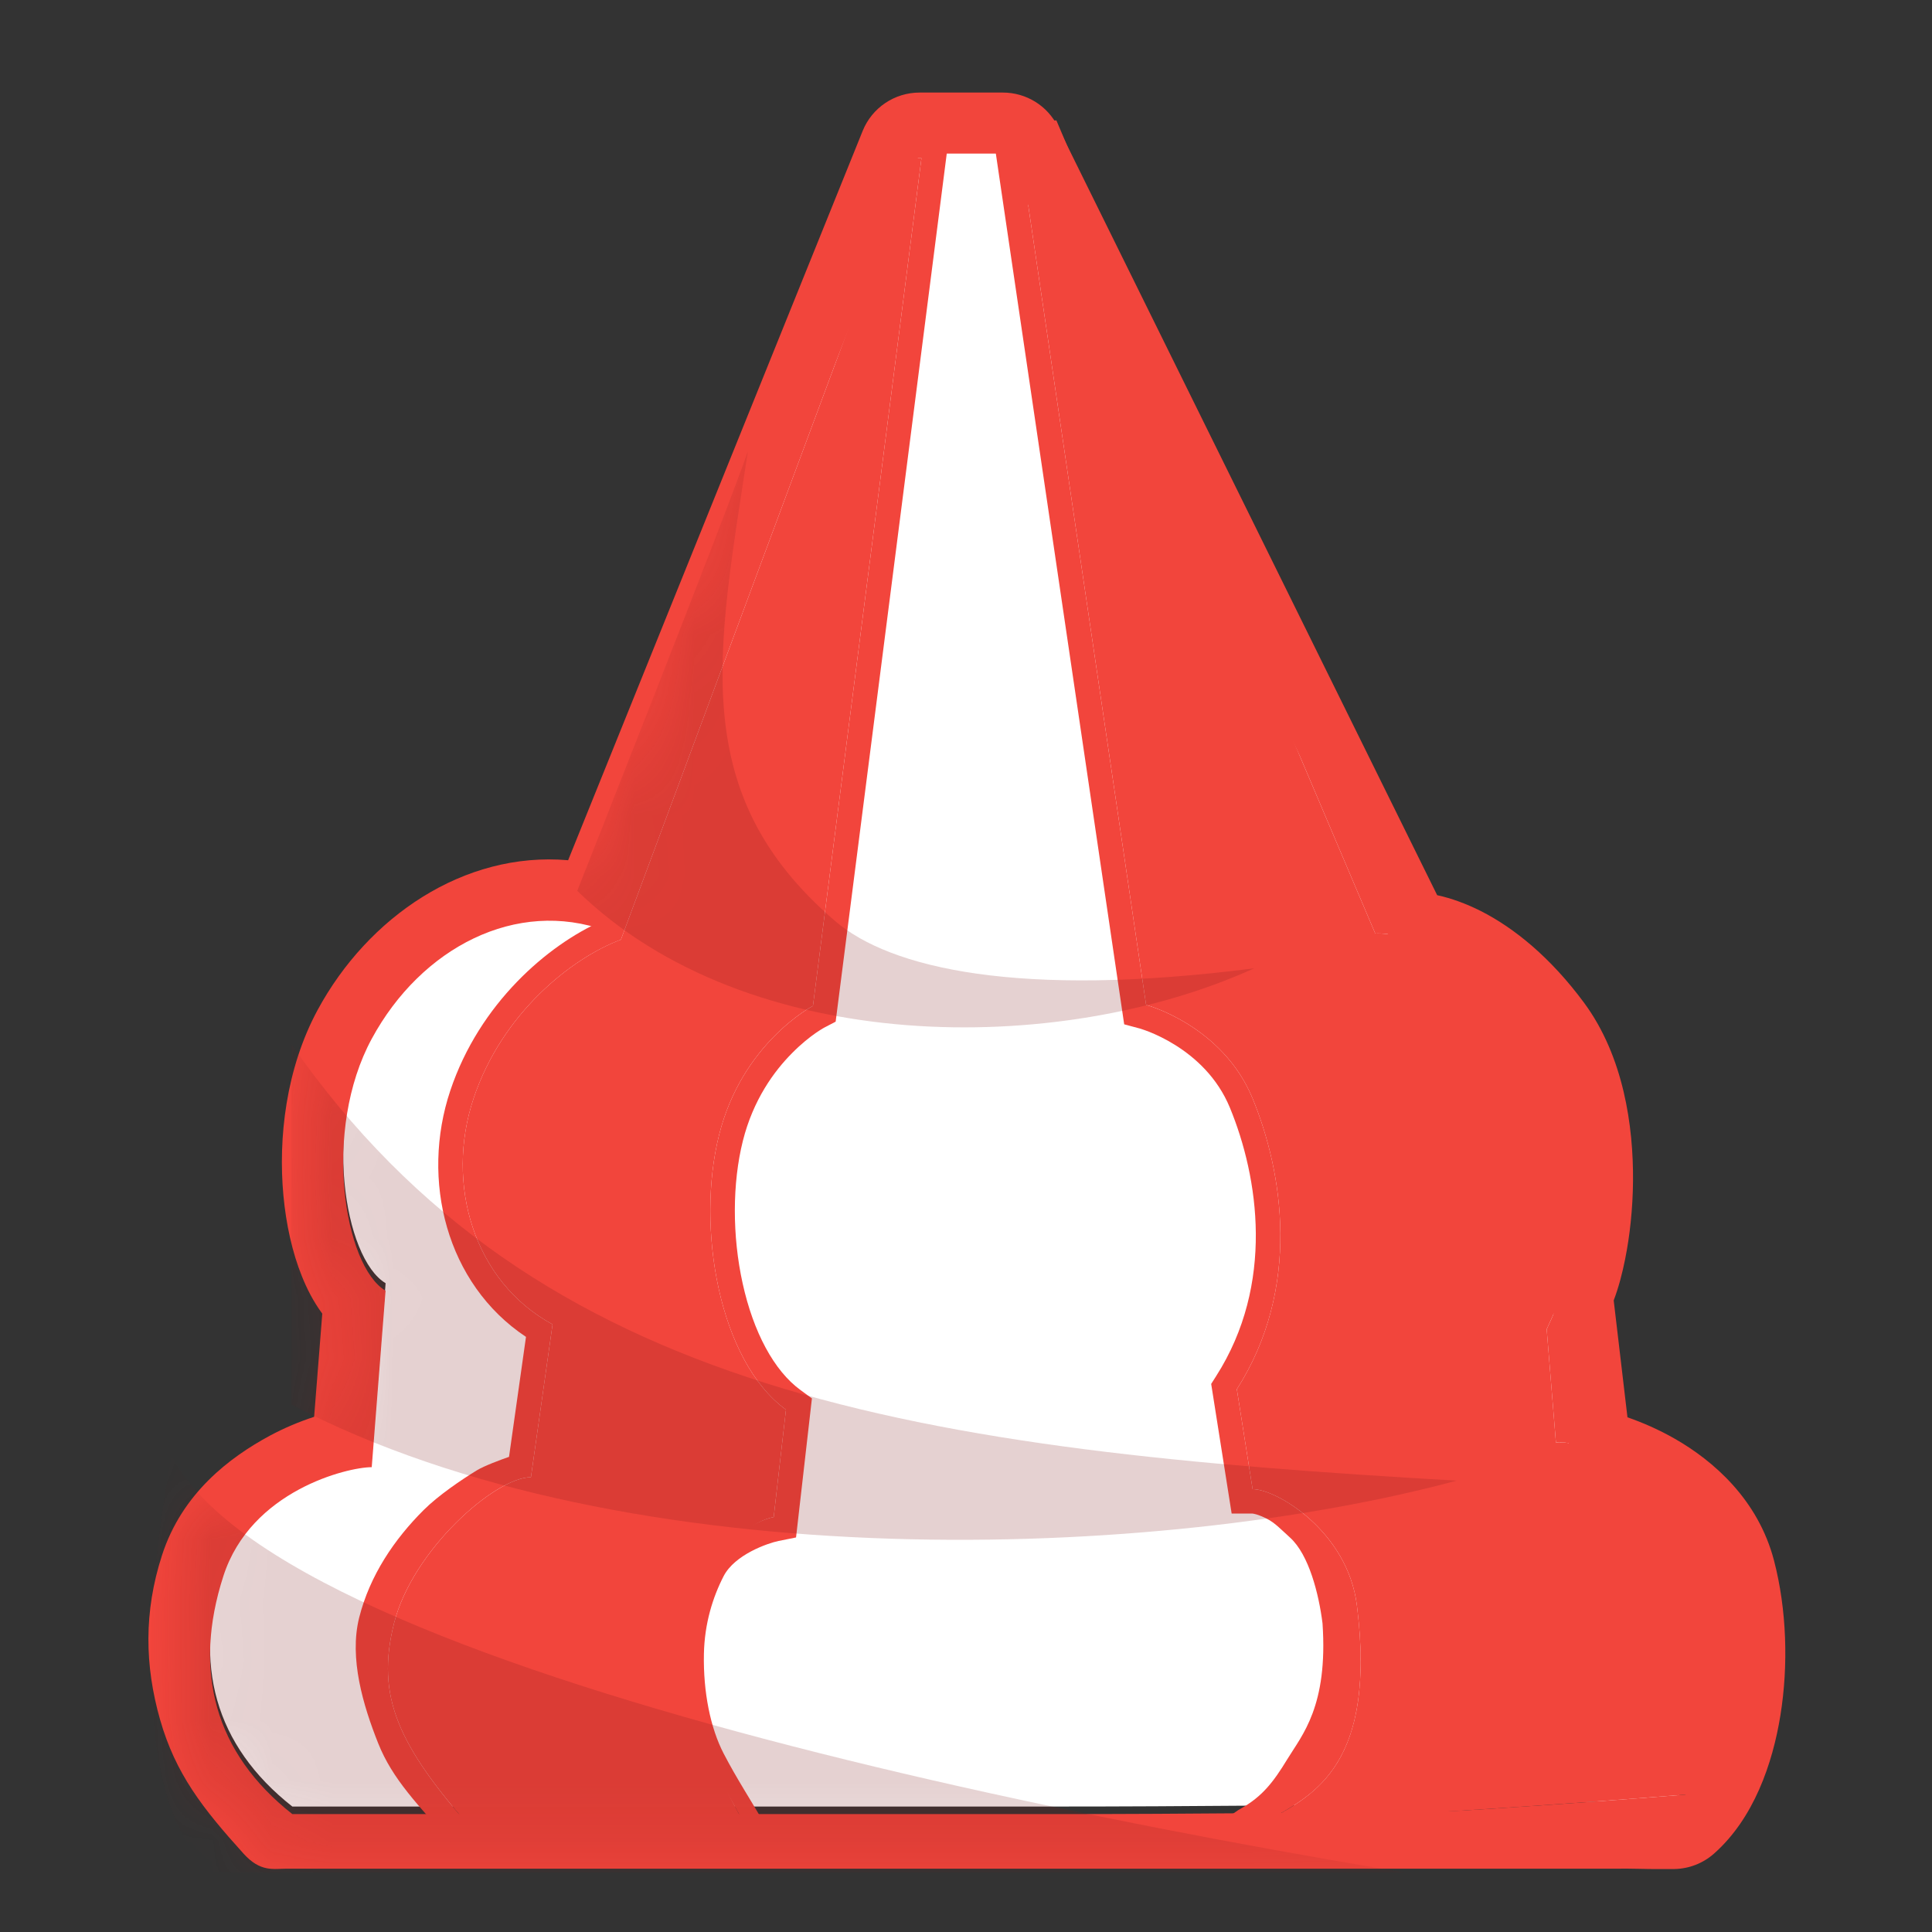
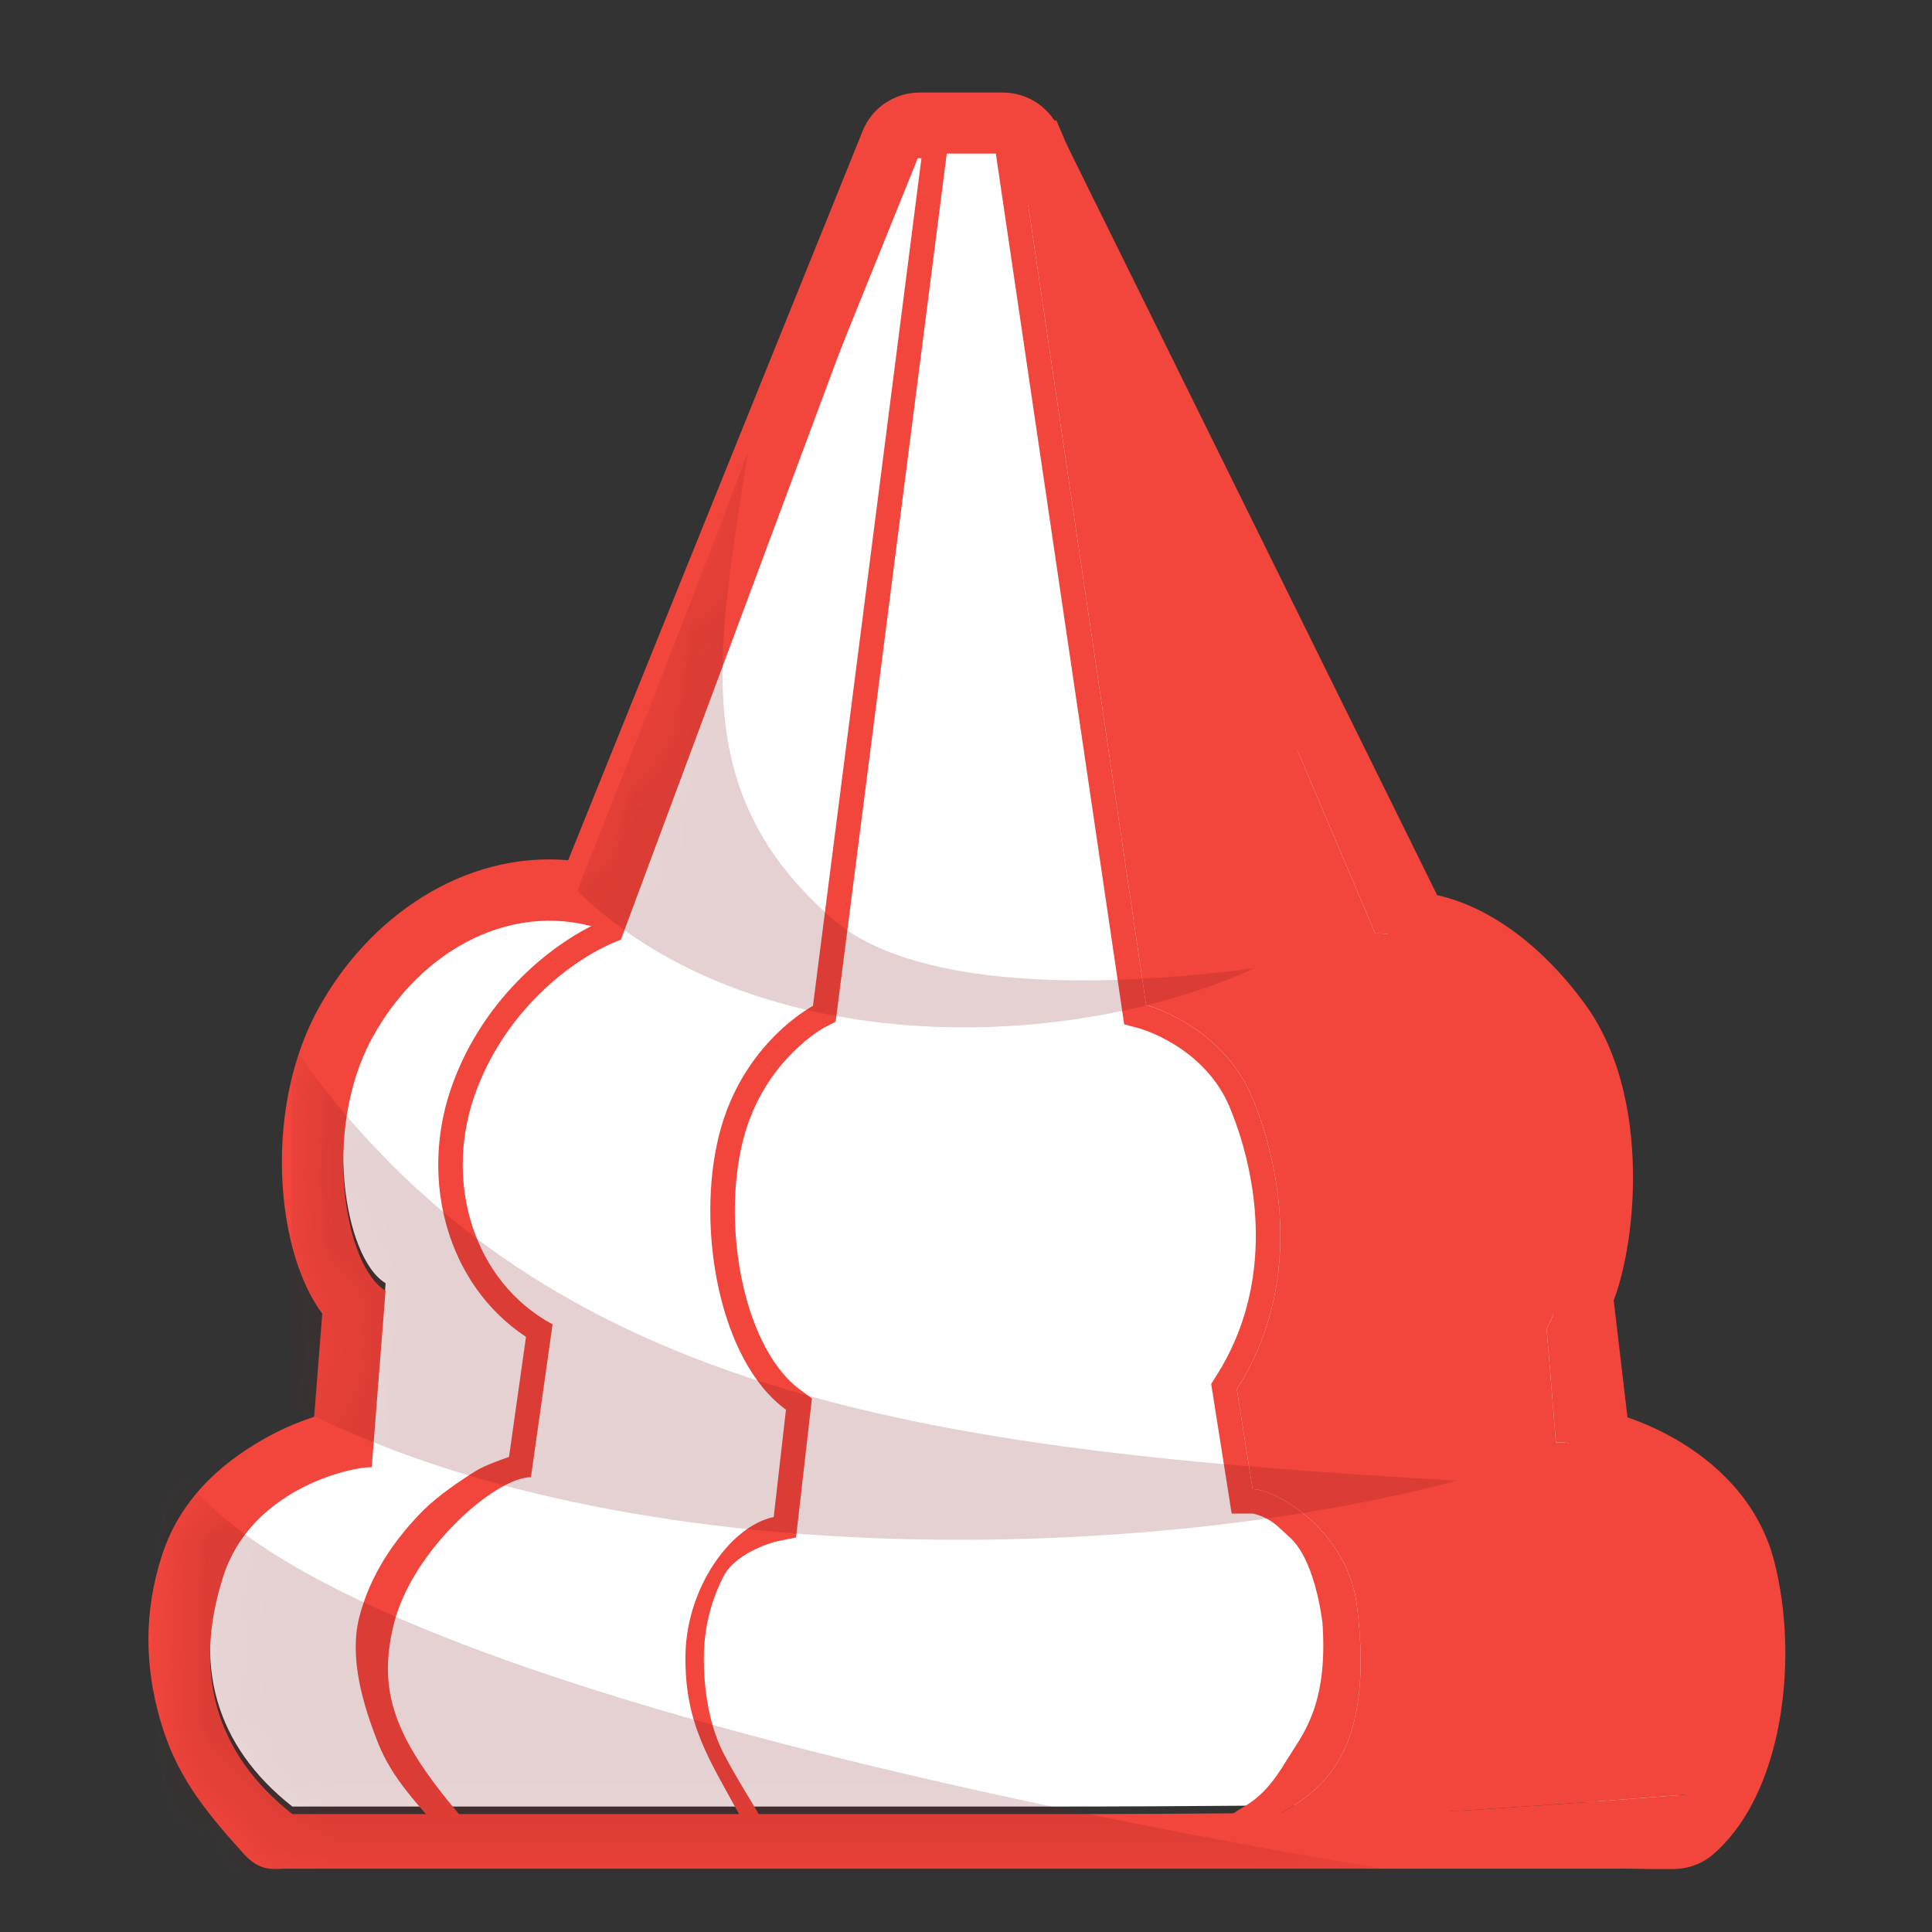
<svg xmlns="http://www.w3.org/2000/svg" width="32" height="32" viewBox="0 0 32 32" fill="none">
  <rect x="0" y="0" width="32" height="32" fill="#333333" stroke="none" />
  <g clip-path="url(#clip0_6644_41334)">
    <path d="M10.034 15.29L15.232 2.42H16.61L23.162 15.695C23.49 15.565 24.48 15.815 25.417 17.081C26.354 18.348 26.03 20.674 25.687 21.254L26.03 24.176C26.433 24.176 28.058 24.665 28.401 25.979C28.743 27.294 28.515 29.114 27.715 29.821C27.715 29.821 21.763 29.922 17.497 29.922H4.842C3.557 28.911 3.191 27.556 3.7 25.979C4.157 24.564 5.756 24.176 6.157 24.176L6.387 21.254C5.697 20.842 5.336 18.598 6.157 17.081C6.978 15.565 8.558 14.756 10.034 15.29Z" fill="white" />
    <path fill-rule="evenodd" clip-rule="evenodd" d="M14.289 2.167C14.444 1.784 14.817 1.533 15.232 1.533H16.61C16.998 1.533 17.352 1.752 17.522 2.099L23.804 14.827C24.039 14.878 24.28 14.966 24.52 15.086C25.086 15.372 25.685 15.863 26.235 16.606C26.894 17.497 27.055 18.657 27.048 19.558C27.044 20.027 26.994 20.475 26.917 20.857C26.872 21.083 26.811 21.32 26.728 21.539L26.956 23.475C27.201 23.56 27.473 23.677 27.745 23.833C28.372 24.193 29.118 24.83 29.384 25.85C29.593 26.653 29.624 27.579 29.489 28.413C29.36 29.212 29.047 30.12 28.39 30.701C28.209 30.862 27.975 30.953 27.732 30.957L27.715 29.946C28.515 29.238 28.743 27.418 28.4 26.104C28.058 24.789 26.433 24.301 26.03 24.301L25.687 21.379C26.03 20.798 26.354 18.472 25.417 17.206C24.48 15.939 23.49 15.689 23.162 15.819L16.61 2.544H15.232L10.034 15.415C8.558 14.88 6.978 15.689 6.157 17.206C5.336 18.722 5.697 20.967 6.386 21.379L6.157 24.301C5.756 24.301 4.157 24.688 3.7 26.104C3.191 27.68 3.557 29.036 4.842 30.047H17.497C21.763 30.047 27.715 29.946 27.715 29.946C27.732 30.957 27.732 30.957 27.732 30.957H27.731H27.464C27.293 30.96 27.055 30.947 26.742 30.951C26.082 30.951 25.402 30.951 24.229 30.951C22.23 30.951 19.636 30.951 17.497 30.951H4.756C4.527 30.951 4.316 31.014 4.033 30.701C3.355 29.951 2.907 29.378 2.651 28.481C2.397 27.589 2.38 26.698 2.683 25.761C3.015 24.731 3.808 24.137 4.465 23.782C4.712 23.649 4.964 23.545 5.203 23.467L5.338 21.758C5.187 21.554 5.079 21.335 5.002 21.143C4.84 20.742 4.738 20.276 4.694 19.799C4.607 18.857 4.733 17.705 5.262 16.726C6.095 15.188 7.683 14.099 9.41 14.248L14.289 2.167Z" fill="#F2453C" />
-     <path d="M8.794 24.467L9.152 21.936C7.844 21.226 7.37 19.608 7.844 18.192C8.317 16.777 9.472 15.867 10.284 15.563L15.101 2.621H15.262L13.465 16.661C13.465 16.661 12.294 17.268 11.91 18.799C11.525 20.33 11.91 22.543 13.018 23.349L12.815 25.127C12.113 25.27 11.628 26.281 11.605 27.394C11.578 28.708 11.808 29.315 12.456 30.427C11.097 30.427 7.844 30.326 7.844 30.326C6.593 28.91 6.221 28.102 6.526 26.888C6.831 25.675 8.202 24.467 8.794 24.467Z" fill="#F2453C" />
    <path fill-rule="evenodd" clip-rule="evenodd" d="M7.844 30.326C6.593 28.91 6.221 28.102 6.526 26.888C6.831 25.675 8.202 24.467 8.794 24.467L9.152 21.936C7.844 21.226 7.37 19.608 7.844 18.193C8.317 16.777 9.472 15.867 10.284 15.564L15.101 2.621H15.262L13.465 16.661C13.465 16.661 12.294 17.268 11.91 18.799C11.525 20.33 11.91 22.543 13.018 23.349L12.815 25.127C12.113 25.27 11.377 26.282 11.354 27.394C11.33 28.54 11.753 29.148 12.227 30.022C12.297 30.151 12.373 30.285 12.456 30.427C12.317 30.427 12.159 30.426 11.986 30.424C10.467 30.408 7.844 30.326 7.844 30.326ZM9.965 15.257C9.073 15.653 7.942 16.617 7.458 18.065C6.965 19.54 7.389 21.264 8.712 22.143L8.431 24.13C8.288 24.18 8.024 24.277 7.897 24.354C7.648 24.506 7.263 24.766 7.017 25.011C6.532 25.495 6.126 26.091 5.949 26.793C5.78 27.468 6.016 28.25 6.263 28.872C6.502 29.471 6.908 29.879 7.539 30.593L7.655 30.725L7.831 30.73L7.844 30.326C7.831 30.73 7.831 30.73 7.831 30.73H7.832L7.974 30.735C8.066 30.738 8.198 30.741 8.361 30.746C8.688 30.756 9.138 30.768 9.63 30.781C10.612 30.806 11.77 30.832 12.456 30.832H13.161L12.733 30.326C12.413 29.776 12.205 29.466 11.986 29.044C11.767 28.622 11.646 28.025 11.659 27.394C11.669 26.889 11.807 26.452 11.986 26.105C12.17 25.749 12.716 25.56 12.896 25.523L13.185 25.465L13.448 23.162L13.258 23.023C12.819 22.703 12.478 22.062 12.301 21.259C12.126 20.468 12.129 19.596 12.304 18.897C12.475 18.216 12.82 17.743 13.121 17.441C13.271 17.289 13.41 17.18 13.509 17.111C13.559 17.077 13.598 17.052 13.623 17.037C13.636 17.03 13.645 17.024 13.65 17.022L13.654 17.02L13.654 17.019L13.655 17.019L13.841 16.922L15.723 2.217H14.818L9.965 15.257Z" fill="#F2453C" />
    <path d="M22.779 15.463L17.233 2.41L16.887 2.425L18.983 16.644C18.983 16.644 20.247 16.981 20.747 18.194C21.247 19.406 21.56 21.328 20.486 23.01L20.747 24.665C21.153 24.665 22.322 25.373 22.474 26.586C22.804 29.215 21.763 29.721 21.052 30.125C22.982 30.125 27.959 29.721 27.959 29.721C28.994 28.19 28.881 26.954 28.467 25.777C28.053 24.6 26.33 23.835 25.771 23.893L25.618 22.016C26.107 20.947 26.643 19.726 26.029 17.789C25.415 15.853 23.139 15.426 22.779 15.463Z" fill="#F2453C" />
    <path fill-rule="evenodd" clip-rule="evenodd" d="M17.497 1.994L16.42 2.04L18.62 16.966L18.877 17.035C18.877 17.035 18.876 17.035 18.877 17.035L18.877 17.035L18.877 17.035L18.878 17.035L18.878 17.035L18.882 17.036C18.888 17.038 18.898 17.041 18.912 17.046C18.94 17.055 18.983 17.07 19.037 17.091C19.146 17.135 19.297 17.204 19.462 17.307C19.794 17.514 20.163 17.843 20.371 18.347C20.845 19.497 21.118 21.267 20.143 22.793L20.061 22.922L20.4 25.069H20.747C20.747 25.069 20.747 25.069 20.747 25.07C20.751 25.07 20.772 25.072 20.812 25.084C20.858 25.098 20.916 25.121 20.983 25.155C21.119 25.224 21.214 25.329 21.369 25.469C21.68 25.752 21.844 26.401 21.905 26.887C21.999 28.263 21.565 28.739 21.322 29.138C21.088 29.523 20.905 29.756 20.554 29.955C20.538 29.964 20.522 29.973 20.506 29.983L19.724 30.529H21.052C22.033 30.529 23.774 30.427 25.257 30.326C26.001 30.276 26.685 30.225 27.182 30.187C27.431 30.168 27.634 30.152 27.774 30.141C27.844 30.136 27.898 30.131 27.936 30.128L27.992 30.124C27.992 30.124 27.992 30.124 27.959 29.721C27.959 29.721 24.082 30.036 21.844 30.11C21.547 30.119 21.278 30.125 21.052 30.125C21.072 30.113 21.093 30.102 21.114 30.09C21.3 29.985 21.504 29.869 21.699 29.71C22.244 29.262 22.71 28.468 22.474 26.586C22.322 25.373 21.153 24.665 20.747 24.665L20.486 23.01C21.56 21.328 21.247 19.406 20.747 18.194C20.247 16.981 18.983 16.644 18.983 16.644L16.887 2.425L17.233 2.41L22.779 15.463C23.139 15.426 25.415 15.853 26.029 17.789C26.643 19.726 26.107 20.947 25.618 22.017L25.771 23.893C25.779 23.893 25.787 23.892 25.795 23.891C26.379 23.857 28.059 24.617 28.467 25.777C28.881 26.954 28.994 28.19 27.959 29.721L27.992 30.124L28.187 30.108L28.296 29.946C28.847 29.131 29.106 28.373 29.162 27.647C29.217 26.924 29.068 26.262 28.851 25.643C28.598 24.926 27.97 24.378 27.383 24.026C27.082 23.846 26.774 23.706 26.498 23.614C26.383 23.576 26.264 23.543 26.148 23.52L26.032 22.088C26.264 21.577 26.517 20.991 26.638 20.297C26.767 19.551 26.743 18.696 26.417 17.668C26.066 16.561 25.242 15.899 24.491 15.524C24.114 15.337 23.747 15.216 23.447 15.145C23.308 15.112 23.174 15.087 23.054 15.072L17.497 1.994Z" fill="#F2453C" />
    <mask id="mask0_6644_41334" style="mask-type:alpha" maskUnits="userSpaceOnUse" x="2" y="1" width="27" height="30">
      <path d="M5.842 24.112L6.075 21.446C5.385 21.034 5.254 18.304 6.075 16.788C6.896 15.271 8.366 14.849 10.032 14.849L12.461 8.572L14.762 2.355H16.547L23.099 15.63C23.427 15.5 25.213 15.399 25.967 17.017C26.72 18.635 26.068 20.556 25.624 21.19L25.967 24.112C26.37 24.112 27.995 24.6 28.337 25.915C28.68 27.229 28.452 29.487 27.652 30.195C27.652 30.195 21.7 30.296 17.434 30.296H4.693C3.407 29.285 2.683 26.636 3.699 25.415C4.653 24.27 5.442 24.112 5.842 24.112Z" fill="white" />
      <mask id="mask1_6644_41334" style="mask-type:alpha" maskUnits="userSpaceOnUse" x="2" y="1" width="28" height="30">
        <path d="M29.038 1.855H2.717V30.806H29.038V1.855Z" fill="white" />
        <path d="M5.842 24.112L6.075 21.446C5.385 21.034 5.254 18.304 6.075 16.788C6.896 15.271 8.366 14.849 10.032 14.849L12.461 8.572L14.762 2.355H16.547L23.099 15.63C23.427 15.5 25.213 15.399 25.967 17.017C26.72 18.635 26.068 20.556 25.624 21.19L25.967 24.112C26.37 24.112 27.995 24.6 28.337 25.915C28.68 27.229 28.452 29.487 27.652 30.195C27.652 30.195 21.7 30.296 17.434 30.296H4.693C3.407 29.285 2.683 26.636 3.699 25.415C4.653 24.27 5.442 24.112 5.842 24.112Z" fill="black" />
      </mask>
      <g mask="url(#mask1_6644_41334)">
        <path d="M6.075 21.446L6.576 21.489C6.592 21.299 6.498 21.116 6.334 21.017L6.075 21.446ZM5.843 24.112V24.612H6.303L6.343 24.155L5.843 24.112ZM4.693 30.296L4.381 30.689C4.47 30.758 4.58 30.796 4.693 30.796V30.296ZM10.033 14.849V15.35C10.24 15.35 10.427 15.222 10.502 15.029L10.033 14.849ZM16.548 2.356L16.999 2.135C16.914 1.964 16.739 1.855 16.548 1.855V2.356ZM23.099 15.63L22.648 15.851C22.763 16.085 23.041 16.192 23.285 16.095L23.099 15.63ZM25.624 21.19L25.212 20.904C25.142 21.004 25.111 21.127 25.125 21.248L25.624 21.19ZM25.967 24.112L25.468 24.17C25.497 24.422 25.712 24.612 25.967 24.612V24.112ZM27.652 30.195L27.661 30.695C27.781 30.693 27.896 30.648 27.986 30.569L27.652 30.195ZM14.763 2.356V1.855C14.552 1.855 14.364 1.986 14.291 2.183L14.763 2.356ZM12.461 8.572L12.93 8.752C12.931 8.749 12.932 8.747 12.932 8.745L12.461 8.572ZM5.574 21.403L5.342 24.069L6.343 24.155L6.576 21.489L5.574 21.403ZM5.843 23.612C5.275 23.612 4.35 23.85 3.313 25.096L4.087 25.734C4.956 24.689 5.609 24.612 5.843 24.612V23.612ZM3.313 25.096C2.658 25.881 2.614 27.04 2.843 28.045C3.075 29.062 3.624 30.093 4.381 30.689L5.005 29.904C4.477 29.488 4.02 28.688 3.823 27.823C3.623 26.946 3.724 26.169 4.087 25.734L3.313 25.096ZM10.033 14.349C8.291 14.349 6.583 14.795 5.633 16.55L6.517 17.025C7.209 15.747 8.443 15.35 10.033 15.35V14.349ZM5.633 16.55C5.167 17.41 4.989 18.566 5.006 19.54C5.015 20.032 5.074 20.504 5.185 20.895C5.241 21.09 5.314 21.277 5.408 21.44C5.501 21.6 5.632 21.765 5.816 21.875L6.334 21.017C6.346 21.025 6.322 21.014 6.278 20.939C6.237 20.869 6.193 20.763 6.152 20.621C6.071 20.336 6.019 19.954 6.011 19.522C5.995 18.649 6.162 17.682 6.517 17.025L5.633 16.55ZM16.097 2.576L22.648 15.851L23.55 15.41L16.999 2.135L16.097 2.576ZM25.125 21.248L25.468 24.17L26.466 24.054L26.123 21.132L25.125 21.248ZM25.967 24.612C25.967 24.612 25.968 24.612 25.969 24.613C25.971 24.613 25.973 24.613 25.976 24.613C25.982 24.613 25.989 24.614 25.999 24.615C26.019 24.617 26.045 24.621 26.076 24.627C26.14 24.639 26.219 24.659 26.31 24.687C26.493 24.743 26.71 24.831 26.924 24.954C27.36 25.204 27.727 25.562 27.851 26.041L28.824 25.789C28.606 24.953 27.989 24.41 27.426 24.087C27.141 23.924 26.854 23.807 26.608 23.731C26.374 23.659 26.141 23.612 25.967 23.612V24.612ZM27.851 26.041C28.002 26.62 28.033 27.445 27.925 28.213C27.872 28.594 27.787 28.945 27.676 29.233C27.562 29.526 27.435 29.718 27.318 29.821L27.986 30.569C28.27 30.318 28.471 29.962 28.614 29.592C28.759 29.216 28.86 28.788 28.921 28.351C29.042 27.485 29.016 26.524 28.824 25.789L27.851 26.041ZM23.285 16.095C23.283 16.096 23.385 16.067 23.585 16.065C23.77 16.063 24 16.084 24.239 16.15C24.71 16.28 25.209 16.578 25.511 17.227L26.423 16.807C25.972 15.838 25.201 15.377 24.508 15.186C24.166 15.092 23.84 15.062 23.574 15.065C23.324 15.067 23.079 15.1 22.913 15.166L23.285 16.095ZM25.511 17.227C25.833 17.919 25.863 18.695 25.749 19.392C25.634 20.097 25.382 20.661 25.212 20.904L26.036 21.476C26.31 21.085 26.607 20.372 26.741 19.553C26.876 18.727 26.855 17.733 26.423 16.807L25.511 17.227ZM16.548 1.855H14.763V2.856H16.548V1.855ZM4.693 30.796H17.434V29.796H4.693V30.796ZM17.434 30.796C19.57 30.796 22.127 30.771 24.149 30.746C25.16 30.733 26.038 30.72 26.663 30.711C26.976 30.706 27.225 30.702 27.396 30.699C27.482 30.698 27.548 30.697 27.593 30.696C27.615 30.696 27.632 30.696 27.643 30.695C27.649 30.695 27.654 30.695 27.656 30.695C27.658 30.695 27.659 30.695 27.66 30.695C27.66 30.695 27.66 30.695 27.66 30.695C27.661 30.695 27.661 30.695 27.661 30.695C27.661 30.695 27.661 30.695 27.652 30.195C27.644 29.695 27.644 29.695 27.644 29.695C27.643 29.695 27.643 29.695 27.643 29.695C27.643 29.695 27.643 29.695 27.643 29.695C27.642 29.695 27.641 29.695 27.639 29.695C27.637 29.695 27.632 29.695 27.627 29.695C27.615 29.695 27.598 29.695 27.576 29.696C27.531 29.697 27.465 29.698 27.38 29.699C27.209 29.702 26.96 29.706 26.648 29.711C26.024 29.72 25.147 29.733 24.137 29.745C22.116 29.77 19.564 29.796 17.434 29.796V30.796ZM14.291 2.183L11.989 8.399L12.932 8.745L15.234 2.529L14.291 2.183ZM11.992 8.392L9.563 14.67L10.502 15.029L12.93 8.752L11.992 8.392Z" fill="#F2453C" />
      </g>
    </mask>
    <g mask="url(#mask0_6644_41334)">
      <path d="M24.127 24.524C15.29 24.018 8.891 23.136 4.827 17.297L4.827 23.263C10.414 26.195 19.252 25.838 24.127 24.524Z" fill="#7E1C1C" fill-opacity="0.2" />
      <path d="M20.774 16.038C16.88 16.538 14.744 16.038 13.833 15.256C11.371 13.144 11.88 10.807 12.388 7.471C12.083 8.38 9.561 14.755 9.561 14.755C12.388 17.507 17.539 17.507 20.774 16.038Z" fill="#7E1C1C" fill-opacity="0.2" />
      <path d="M27.02 31.592C19.097 30.479 4.672 27.749 2.844 24.109C2.844 24.109 1.625 29.974 3.758 31.187C5.891 32.401 24.277 31.592 27.02 31.592Z" fill="#7E1C1C" fill-opacity="0.2" />
    </g>
  </g>
  <defs>
    <clipPath id="clip0_6644_41334">
      <rect width="27.2" height="30.014" fill="white" transform="translate(2.4 1)" />
    </clipPath>
  </defs>
</svg>